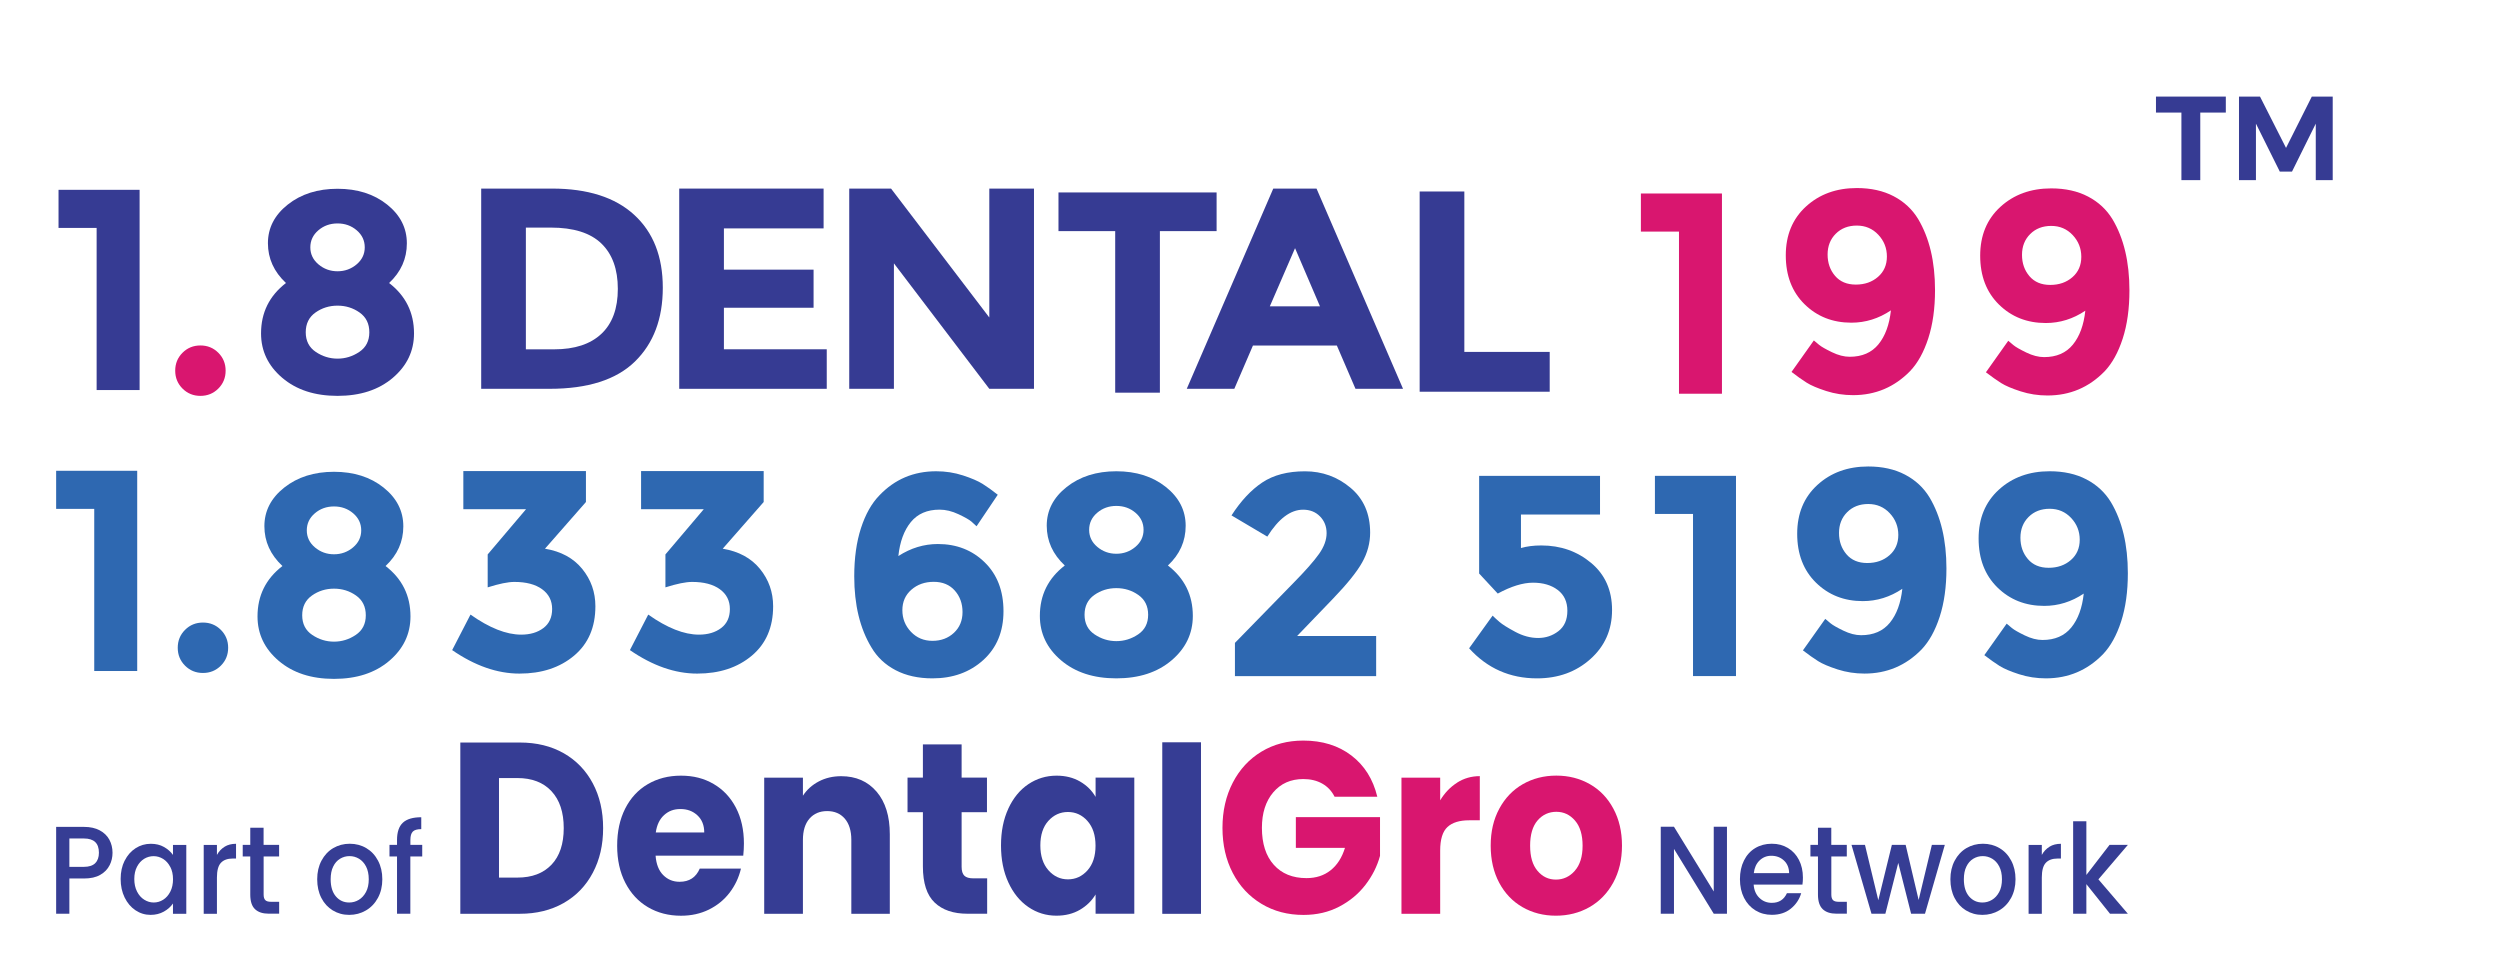
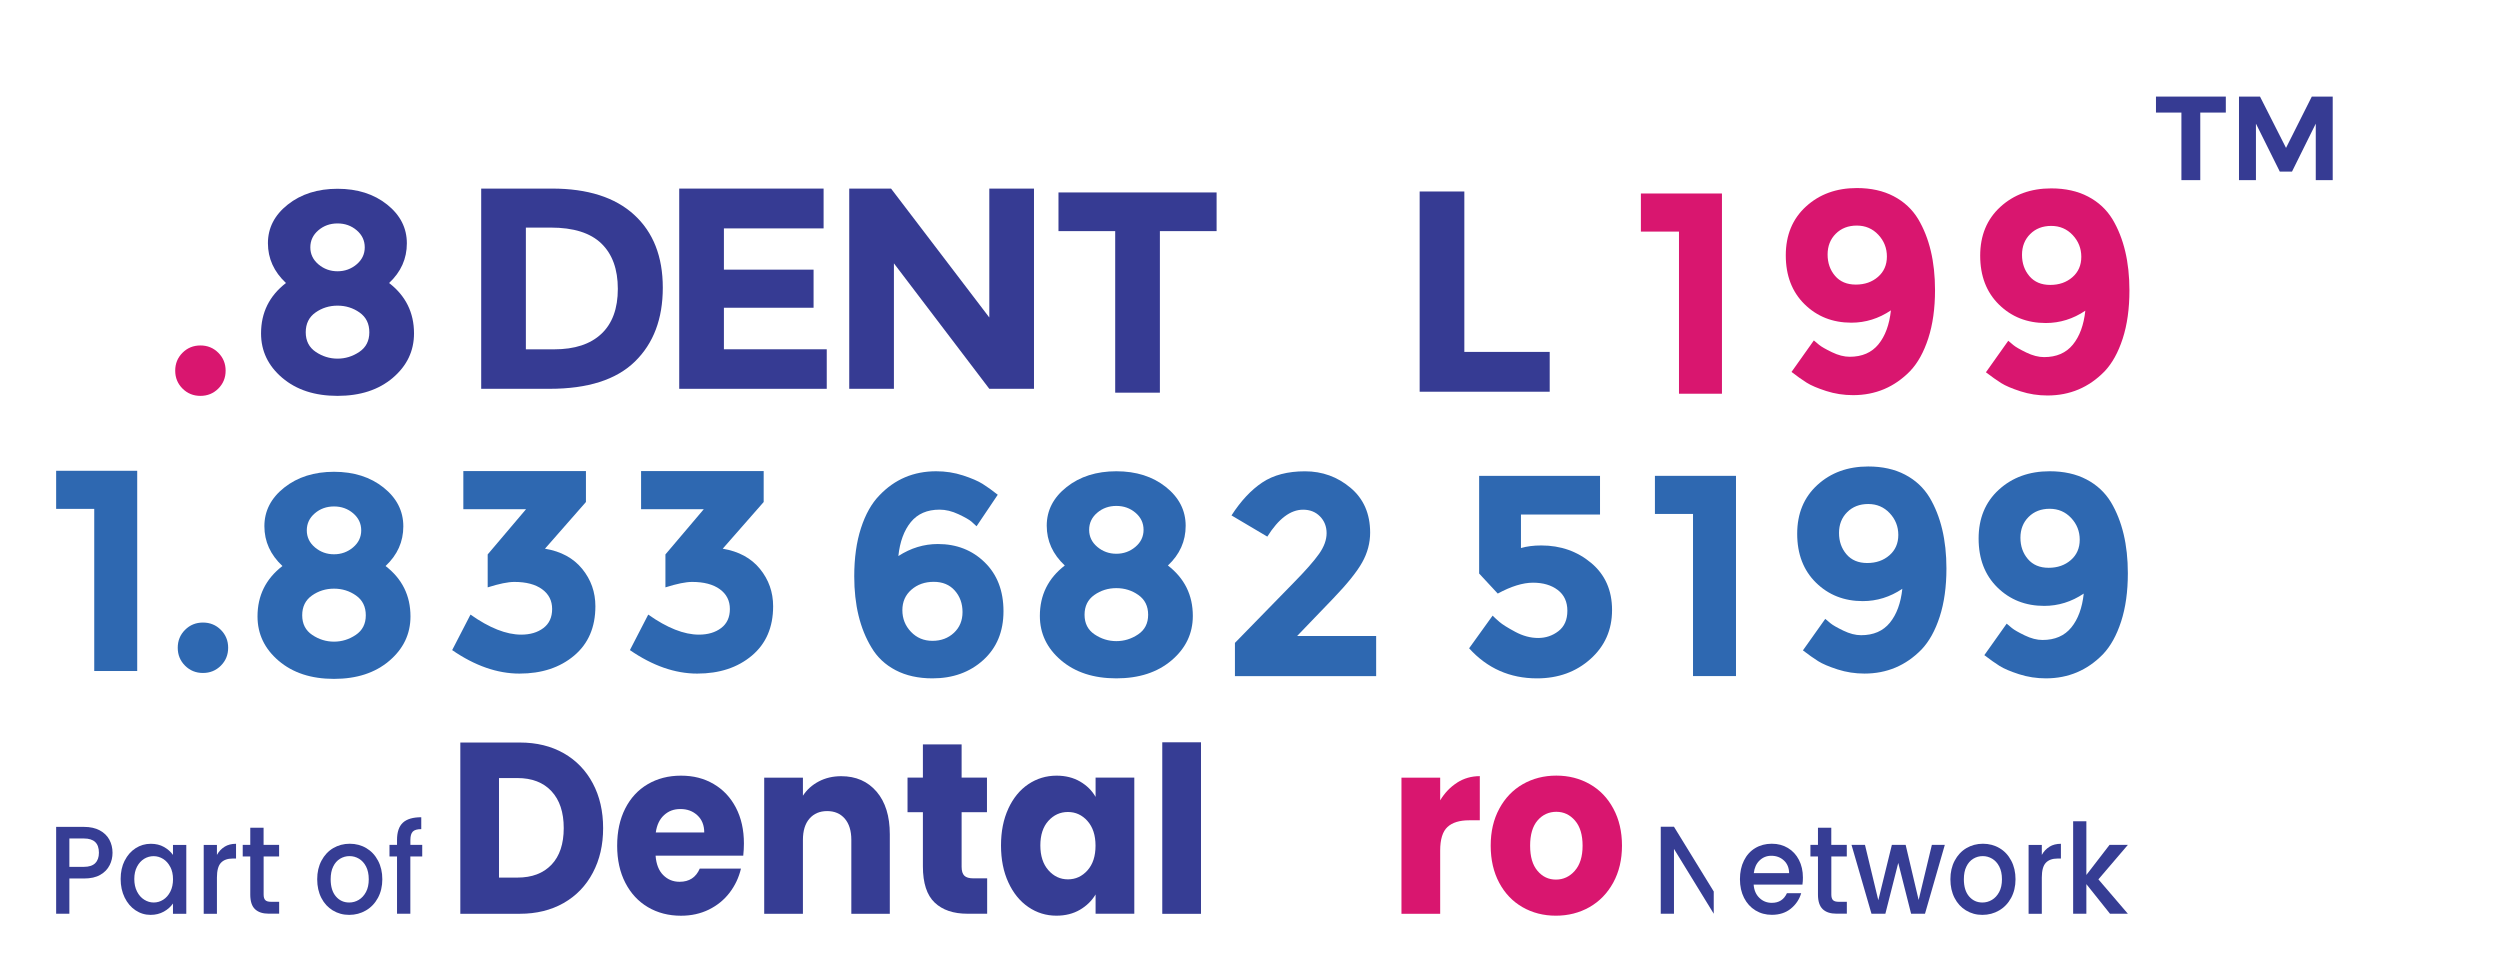
<svg xmlns="http://www.w3.org/2000/svg" id="_3_line" viewBox="0 0 523.65 203.37">
  <g id="part_of">
    <path d="M118.08,157.77c2.62,1.5,4.65,3.6,6.09,6.31,1.44,2.71,2.16,5.83,2.16,9.38s-.72,6.63-2.16,9.35c-1.44,2.73-3.48,4.84-6.11,6.34-2.64,1.5-5.7,2.25-9.17,2.25h-12.47v-35.87h12.47c3.51,0,6.57.75,9.2,2.25ZM115.52,181.12c1.71-1.81,2.56-4.36,2.56-7.67s-.85-5.88-2.56-7.72c-1.71-1.84-4.09-2.76-7.16-2.76h-3.84v20.85h3.84c3.07,0,5.45-.9,7.16-2.71Z" style="fill:#363d94; stroke-width:0px;" />
    <path d="M155.67,179.23h-18.35c.13,1.77.66,3.13,1.59,4.06.93.94,2.08,1.41,3.44,1.41,2.02,0,3.43-.92,4.22-2.76h8.63c-.44,1.87-1.24,3.56-2.39,5.06-1.15,1.5-2.6,2.67-4.34,3.53-1.74.85-3.68,1.28-5.83,1.28-2.59,0-4.9-.6-6.92-1.79-2.02-1.19-3.6-2.9-4.74-5.11-1.14-2.21-1.71-4.8-1.71-7.77s.56-5.55,1.68-7.77c1.12-2.21,2.69-3.92,4.72-5.11,2.02-1.19,4.34-1.79,6.97-1.79s4.84.58,6.83,1.74c1.99,1.16,3.55,2.81,4.67,4.96,1.12,2.15,1.68,4.65,1.68,7.51,0,.82-.05,1.67-.14,2.56ZM147.51,174.37c0-1.5-.47-2.69-1.42-3.58-.95-.89-2.13-1.33-3.56-1.33s-2.51.43-3.44,1.28c-.93.85-1.51,2.06-1.73,3.63h10.14Z" style="fill:#363d94; stroke-width:0px;" />
    <path d="M183.61,165.82c1.85,2.16,2.77,5.14,2.77,8.92v16.66h-8.06v-15.48c0-1.91-.46-3.39-1.37-4.45-.92-1.06-2.15-1.58-3.7-1.58s-2.78.53-3.7,1.58c-.92,1.06-1.37,2.54-1.37,4.45v15.48h-8.11v-28.51h8.11v3.78c.82-1.26,1.93-2.26,3.32-2.99,1.39-.73,2.95-1.1,4.69-1.1,3.1,0,5.57,1.08,7.42,3.24Z" style="fill:#363d94; stroke-width:0px;" />
    <path d="M206.77,183.98v7.41h-4.12c-2.94,0-5.23-.77-6.87-2.33-1.64-1.55-2.47-4.08-2.47-7.59v-11.34h-3.22v-7.26h3.22v-6.95h8.11v6.95h5.31v7.26h-5.31v11.45c0,.85.19,1.47.57,1.84.38.38,1.01.56,1.9.56h2.89Z" style="fill:#363d94; stroke-width:0px;" />
    <path d="M211.2,169.37c1.03-2.21,2.42-3.92,4.19-5.11,1.77-1.19,3.75-1.79,5.93-1.79,1.86,0,3.5.41,4.91,1.23,1.41.82,2.49,1.89,3.25,3.22v-4.04h8.11v28.51h-8.11v-4.04c-.79,1.33-1.89,2.4-3.29,3.22-1.41.82-3.04,1.23-4.91,1.23-2.15,0-4.11-.6-5.88-1.81-1.77-1.21-3.17-2.93-4.19-5.16-1.03-2.23-1.54-4.81-1.54-7.74s.51-5.5,1.54-7.72ZM227.79,171.97c-1.12-1.26-2.49-1.89-4.1-1.89s-2.98.62-4.1,1.86c-1.12,1.24-1.68,2.96-1.68,5.14s.56,3.91,1.68,5.19c1.12,1.28,2.49,1.92,4.1,1.92s2.98-.63,4.1-1.89c1.12-1.26,1.68-2.98,1.68-5.16s-.56-3.9-1.68-5.16Z" style="fill:#363d94; stroke-width:0px;" />
    <path d="M251.56,155.48v35.93h-8.11v-35.93h8.11Z" style="fill:#363d94; stroke-width:0px;" />
-     <path d="M279.53,166.86c-.6-1.19-1.46-2.1-2.58-2.73-1.12-.63-2.44-.95-3.96-.95-2.62,0-4.72.93-6.3,2.79-1.58,1.86-2.37,4.34-2.37,7.43,0,3.3.83,5.89,2.49,7.74,1.66,1.86,3.94,2.79,6.85,2.79,1.99,0,3.67-.54,5.05-1.64,1.38-1.09,2.38-2.66,3.01-4.7h-10.29v-6.44h17.63v8.12c-.6,2.18-1.62,4.21-3.06,6.08-1.44,1.87-3.26,3.39-5.48,4.55-2.21,1.16-4.71,1.74-7.49,1.74-3.29,0-6.22-.77-8.79-2.32-2.58-1.55-4.58-3.7-6.02-6.46-1.44-2.76-2.16-5.91-2.16-9.45s.72-6.7,2.16-9.48c1.44-2.78,3.44-4.94,6-6.49,2.56-1.55,5.48-2.32,8.77-2.32,3.98,0,7.34,1.04,10.07,3.12,2.73,2.08,4.54,4.96,5.43,8.64h-8.96Z" style="fill:#d9166f; stroke-width:0px;" />
    <path d="M305.22,163.92c1.42-.9,3-1.35,4.74-1.35v9.25h-2.23c-2.02,0-3.54.47-4.55,1.41-1.01.94-1.52,2.58-1.52,4.93v13.24h-8.11v-28.51h8.11v4.75c.95-1.57,2.13-2.8,3.55-3.7Z" style="fill:#d9166f; stroke-width:0px;" />
    <path d="M318.9,190.01c-2.07-1.19-3.7-2.9-4.88-5.11-1.18-2.21-1.78-4.8-1.78-7.77s.6-5.51,1.8-7.74c1.2-2.23,2.84-3.94,4.93-5.14,2.09-1.19,4.42-1.79,7.02-1.79s4.93.6,7.02,1.79c2.09,1.19,3.73,2.9,4.93,5.14,1.2,2.23,1.8,4.81,1.8,7.74s-.61,5.51-1.83,7.74c-1.22,2.23-2.88,3.94-4.98,5.14-2.1,1.19-4.45,1.79-7.04,1.79s-4.92-.6-6.99-1.79ZM329.85,182.4c1.09-1.23,1.64-2.98,1.64-5.26s-.53-4.04-1.59-5.26c-1.06-1.23-2.36-1.84-3.91-1.84s-2.89.6-3.93,1.81c-1.04,1.21-1.56,2.97-1.56,5.29s.51,4.04,1.54,5.26c1.03,1.23,2.31,1.84,3.86,1.84s2.87-.61,3.96-1.84Z" style="fill:#d9166f; stroke-width:0px;" />
-     <path d="M361.73,191.39h-2.77l-8.33-13.58v13.58h-2.77v-18.22h2.77l8.33,13.56v-13.56h2.77v18.22Z" style="fill:#363d94; stroke-width:0px;" />
+     <path d="M361.73,191.39h-2.77l-8.33-13.58v13.58h-2.77v-18.22h2.77l8.33,13.56v-13.56v18.22Z" style="fill:#363d94; stroke-width:0px;" />
    <path d="M377.54,185.29h-10.22c.08,1.15.48,2.08,1.19,2.77.71.7,1.59,1.05,2.62,1.05,1.49,0,2.54-.67,3.16-2.02h2.99c-.4,1.33-1.14,2.41-2.2,3.26-1.06.85-2.38,1.27-3.95,1.27-1.28,0-2.42-.31-3.44-.93-1.01-.62-1.8-1.49-2.38-2.62-.57-1.13-.86-2.43-.86-3.91s.28-2.79.84-3.91c.56-1.13,1.34-1.99,2.35-2.6s2.17-.92,3.48-.92,2.39.3,3.38.89c.99.59,1.76,1.43,2.31,2.5.55,1.07.83,2.31.83,3.7,0,.54-.03,1.03-.1,1.47ZM374.75,182.88c-.02-1.1-.38-1.98-1.09-2.64-.71-.66-1.59-.99-2.65-.99-.96,0-1.77.33-2.45.98-.68.65-1.08,1.54-1.21,2.66h7.41Z" style="fill:#363d94; stroke-width:0px;" />
    <path d="M383.59,179.4v7.98c0,.54.12.93.35,1.16.23.24.64.35,1.2.35h1.7v2.49h-2.18c-1.25,0-2.2-.31-2.87-.94-.66-.63-1-1.65-1-3.06v-7.98h-1.58v-2.43h1.58v-3.59h2.79v3.59h3.25v2.43h-3.25Z" style="fill:#363d94; stroke-width:0px;" />
    <path d="M407.36,176.97l-4.15,14.42h-2.91l-2.69-10.65-2.7,10.65h-2.91l-4.18-14.42h2.82l2.79,11.59,2.84-11.59h2.89l2.72,11.54,2.77-11.54h2.72Z" style="fill:#363d94; stroke-width:0px;" />
    <path d="M411.8,190.7c-1.02-.62-1.82-1.49-2.4-2.62-.58-1.13-.87-2.43-.87-3.91s.3-2.77.9-3.9c.6-1.13,1.42-2.01,2.45-2.62,1.04-.61,2.19-.92,3.47-.92s2.44.31,3.47.92c1.04.61,1.85,1.48,2.45,2.62.6,1.13.9,2.43.9,3.9s-.31,2.77-.92,3.9c-.61,1.13-1.45,2.01-2.51,2.63-1.06.62-2.23.93-3.51.93s-2.4-.31-3.42-.93ZM417.23,188.49c.62-.37,1.13-.92,1.52-1.65.39-.73.58-1.62.58-2.67s-.19-1.93-.56-2.66c-.37-.72-.87-1.27-1.48-1.64-.62-.37-1.28-.55-1.99-.55s-1.37.18-1.98.55-1.09.91-1.44,1.64c-.36.72-.53,1.61-.53,2.66,0,1.55.37,2.75,1.1,3.6.74.85,1.66,1.27,2.78,1.27.71,0,1.38-.18,2-.55Z" style="fill:#363d94; stroke-width:0px;" />
    <path d="M429.29,177.35c.67-.41,1.47-.61,2.39-.61v3.09h-.7c-1.08,0-1.91.3-2.46.89-.56.59-.84,1.62-.84,3.09v7.59h-2.77v-14.42h2.77v2.09c.4-.73.94-1.3,1.61-1.71Z" style="fill:#363d94; stroke-width:0px;" />
    <path d="M439.53,184.19l6.17,7.2h-3.74l-4.95-6.2v6.2h-2.77v-19.37h2.77v11.25l4.86-6.31h3.84l-6.17,7.22Z" style="fill:#363d94; stroke-width:0px;" />
    <path d="M22.95,181.24c-.41.82-1.05,1.49-1.94,2-.89.52-2.03.77-3.42.77h-3.06v7.38h-2.77v-18.19h5.83c1.29,0,2.39.24,3.29.72.9.48,1.57,1.13,2.02,1.95.44.82.67,1.74.67,2.75,0,.93-.2,1.8-.61,2.62ZM19.94,180.8c.52-.51.78-1.24.78-2.19,0-1.99-1.04-2.98-3.13-2.98h-3.06v5.94h3.06c1.05,0,1.84-.26,2.36-.77Z" style="fill:#363d94; stroke-width:0px;" />
    <path d="M26.12,180.27c.56-1.12,1.32-1.98,2.28-2.6.96-.62,2.03-.93,3.19-.93,1.05,0,1.97.22,2.76.67.78.44,1.41,1,1.88,1.66v-2.09h2.79v14.42h-2.79v-2.15c-.47.68-1.11,1.25-1.92,1.7s-1.73.68-2.77.68c-1.15,0-2.2-.32-3.16-.96-.96-.64-1.71-1.53-2.27-2.67-.56-1.14-.84-2.44-.84-3.89s.28-2.73.84-3.85ZM35.66,181.58c-.38-.73-.88-1.29-1.49-1.67-.62-.38-1.28-.58-1.99-.58s-1.38.19-1.99.56c-.61.38-1.11.92-1.49,1.65-.38.72-.57,1.58-.57,2.58s.19,1.87.57,2.62c.38.75.88,1.32,1.51,1.71.62.39,1.28.59,1.98.59s1.38-.19,1.99-.58c.61-.38,1.11-.95,1.49-1.69s.57-1.61.57-2.6-.19-1.86-.57-2.59Z" style="fill:#363d94; stroke-width:0px;" />
    <path d="M47.05,177.35c.67-.41,1.47-.61,2.39-.61v3.09h-.7c-1.08,0-1.91.3-2.46.89-.56.59-.84,1.62-.84,3.09v7.59h-2.77v-14.42h2.77v2.09c.4-.73.94-1.3,1.61-1.71Z" style="fill:#363d94; stroke-width:0px;" />
    <path d="M55.22,179.4v7.98c0,.54.12.93.35,1.16.23.24.64.35,1.2.35h1.7v2.49h-2.18c-1.25,0-2.2-.31-2.87-.94s-1-1.65-1-3.06v-7.98h-1.58v-2.43h1.58v-3.59h2.79v3.59h3.25v2.43h-3.25Z" style="fill:#363d94; stroke-width:0px;" />
    <path d="M69.71,190.7c-1.02-.62-1.82-1.49-2.4-2.62-.58-1.13-.87-2.43-.87-3.91s.3-2.77.9-3.9c.6-1.13,1.42-2.01,2.45-2.62,1.04-.61,2.19-.92,3.47-.92s2.44.31,3.47.92,1.85,1.48,2.45,2.62c.6,1.13.9,2.43.9,3.9s-.31,2.77-.92,3.9c-.61,1.13-1.45,2.01-2.51,2.63-1.06.62-2.23.93-3.51.93s-2.4-.31-3.42-.93ZM75.14,188.49c.62-.37,1.13-.92,1.52-1.65.39-.73.58-1.62.58-2.67s-.19-1.93-.56-2.66c-.37-.72-.87-1.27-1.48-1.64-.62-.37-1.28-.55-1.99-.55s-1.37.18-1.98.55-1.09.91-1.44,1.64c-.36.72-.53,1.61-.53,2.66,0,1.55.37,2.75,1.1,3.6s1.66,1.27,2.78,1.27c.71,0,1.38-.18,2-.55Z" style="fill:#363d94; stroke-width:0px;" />
    <path d="M88.43,179.4h-2.48v11.99h-2.79v-11.99h-1.58v-2.43h1.58v-1.02c0-1.66.41-2.87,1.23-3.63.82-.76,2.1-1.14,3.85-1.14v2.49c-.84,0-1.43.17-1.77.51-.34.34-.51.93-.51,1.77v1.02h2.48v2.43Z" style="fill:#363d94; stroke-width:0px;" />
  </g>
  <g id="Number">
    <path d="M11.76,98.61h16.98v41.94h-9v-33.96h-7.98v-7.98Z" style="fill:#2e68b1; stroke-width:0px;" />
    <path d="M38.76,139.43c-1.02-1.02-1.53-2.27-1.53-3.75s.51-2.73,1.53-3.75c1.02-1.02,2.27-1.53,3.75-1.53s2.73.51,3.75,1.53,1.53,2.27,1.53,3.75-.51,2.73-1.53,3.75c-1.02,1.02-2.27,1.53-3.75,1.53s-2.73-.51-3.75-1.53Z" style="fill:#2e68b1; stroke-width:0px;" />
    <path d="M59.55,102.12c2.78-2.2,6.25-3.3,10.41-3.3s7.62,1.1,10.38,3.3c2.76,2.2,4.14,4.91,4.14,8.13s-1.24,5.99-3.72,8.31c3.48,2.68,5.22,6.2,5.22,10.56,0,3.68-1.48,6.78-4.44,9.3-2.96,2.52-6.82,3.78-11.58,3.78s-8.62-1.26-11.58-3.78c-2.96-2.52-4.44-5.62-4.44-9.3,0-4.36,1.74-7.88,5.22-10.56-2.52-2.36-3.78-5.14-3.78-8.34s1.39-5.9,4.17-8.1ZM65.4,132.99c1.4.94,2.92,1.41,4.56,1.41s3.16-.47,4.56-1.41c1.4-.94,2.1-2.31,2.1-4.11s-.68-3.18-2.04-4.14c-1.36-.96-2.9-1.44-4.62-1.44s-3.26.48-4.62,1.44c-1.36.96-2.04,2.34-2.04,4.14s.7,3.17,2.1,4.11ZM65.97,114.66c1.14.96,2.47,1.44,3.99,1.44s2.85-.48,3.99-1.44c1.14-.96,1.71-2.15,1.71-3.57s-.56-2.61-1.68-3.57-2.46-1.44-4.02-1.44-2.9.48-4.02,1.44c-1.12.96-1.68,2.15-1.68,3.57s.57,2.61,1.71,3.57Z" style="fill:#2e68b1; stroke-width:0px;" />
    <path d="M97.05,106.65v-7.98h25.68v6.48l-8.58,9.78c3.36.56,5.96,1.97,7.8,4.23,1.84,2.26,2.76,4.87,2.76,7.83,0,4.4-1.49,7.85-4.47,10.35-2.98,2.5-6.79,3.75-11.43,3.75s-9.34-1.64-14.1-4.92l3.84-7.44c3.96,2.8,7.5,4.2,10.62,4.2,1.88,0,3.43-.46,4.65-1.38,1.22-.92,1.83-2.25,1.83-3.99s-.7-3.12-2.1-4.14c-1.4-1.02-3.34-1.53-5.82-1.53-1.32,0-3.18.38-5.58,1.14v-6.9l8.04-9.48h-13.14Z" style="fill:#2e68b1; stroke-width:0px;" />
    <path d="M134.28,106.65v-7.98h25.68v6.48l-8.58,9.78c3.36.56,5.96,1.97,7.8,4.23,1.84,2.26,2.76,4.87,2.76,7.83,0,4.4-1.49,7.85-4.47,10.35-2.98,2.5-6.79,3.75-11.43,3.75s-9.34-1.64-14.1-4.92l3.84-7.44c3.96,2.8,7.5,4.2,10.62,4.2,1.88,0,3.43-.46,4.65-1.38,1.22-.92,1.83-2.25,1.83-3.99s-.7-3.12-2.1-4.14c-1.4-1.02-3.34-1.53-5.82-1.53-1.32,0-3.18.38-5.58,1.14v-6.9l8.04-9.48h-13.14Z" style="fill:#2e68b1; stroke-width:0px;" />
    <path d="M196.81,106.75c-2.6,0-4.61.87-6.03,2.61s-2.29,4.11-2.61,7.11c2.6-1.68,5.36-2.52,8.28-2.52,3.92,0,7.19,1.28,9.81,3.84,2.62,2.56,3.93,5.97,3.93,10.23s-1.41,7.67-4.23,10.23c-2.82,2.56-6.37,3.84-10.65,3.84-2.96,0-5.53-.57-7.71-1.71-2.18-1.14-3.87-2.73-5.07-4.77-2.4-3.96-3.6-8.92-3.6-14.88,0-3.84.47-7.21,1.41-10.11.94-2.9,2.23-5.19,3.87-6.87,3.2-3.36,7.16-5.04,11.88-5.04,1.96,0,3.83.29,5.61.87,1.78.58,3.15,1.17,4.11,1.77.96.6,2.02,1.36,3.18,2.28l-4.44,6.6c-.24-.24-.59-.56-1.05-.96-.46-.4-1.37-.92-2.73-1.56-1.36-.64-2.68-.96-3.96-.96ZM195.58,121.87c-1.86,0-3.42.55-4.68,1.65-1.26,1.1-1.89,2.53-1.89,4.29s.6,3.27,1.8,4.53c1.2,1.26,2.7,1.89,4.5,1.89s3.3-.56,4.5-1.68c1.2-1.12,1.8-2.57,1.8-4.35s-.54-3.28-1.62-4.5c-1.08-1.22-2.55-1.83-4.41-1.83Z" style="fill:#2e68b1; stroke-width:0px;" />
    <path d="M223.42,102.01c2.78-2.2,6.25-3.3,10.41-3.3s7.62,1.1,10.38,3.3c2.76,2.2,4.14,4.91,4.14,8.13s-1.24,5.99-3.72,8.31c3.48,2.68,5.22,6.2,5.22,10.56,0,3.68-1.48,6.78-4.44,9.3-2.96,2.52-6.82,3.78-11.58,3.78s-8.62-1.26-11.58-3.78c-2.96-2.52-4.44-5.62-4.44-9.3,0-4.36,1.74-7.88,5.22-10.56-2.52-2.36-3.78-5.14-3.78-8.34s1.39-5.9,4.17-8.1ZM229.27,132.88c1.4.94,2.92,1.41,4.56,1.41s3.16-.47,4.56-1.41c1.4-.94,2.1-2.31,2.1-4.11s-.68-3.18-2.04-4.14c-1.36-.96-2.9-1.44-4.62-1.44s-3.26.48-4.62,1.44c-1.36.96-2.04,2.34-2.04,4.14s.7,3.17,2.1,4.11ZM229.84,114.55c1.14.96,2.47,1.44,3.99,1.44s2.85-.48,3.99-1.44c1.14-.96,1.71-2.15,1.71-3.57s-.56-2.61-1.68-3.57c-1.12-.96-2.46-1.44-4.02-1.44s-2.9.48-4.02,1.44c-1.12.96-1.68,2.15-1.68,3.57s.57,2.61,1.71,3.57Z" style="fill:#2e68b1; stroke-width:0px;" />
    <path d="M276.28,116.03c1.06-1.5,1.59-2.95,1.59-4.35s-.46-2.57-1.38-3.51c-.92-.94-2.1-1.41-3.54-1.41-2.64,0-5.14,1.88-7.5,5.64l-7.5-4.44c1.96-3.04,4.11-5.34,6.45-6.9,2.34-1.56,5.32-2.34,8.94-2.34s6.8,1.15,9.54,3.45c2.74,2.3,4.11,5.43,4.11,9.39,0,2.16-.55,4.23-1.65,6.21-1.1,1.98-3.13,4.51-6.09,7.59l-7.56,7.86h16.56v8.4h-29.58v-6.96l12.3-12.6c2.48-2.52,4.25-4.53,5.31-6.03Z" style="fill:#2e68b1; stroke-width:0px;" />
    <path d="M335.14,99.67v8.1h-16.56v7.02c1.24-.36,2.66-.54,4.26-.54,4.04,0,7.52,1.22,10.44,3.66,2.92,2.44,4.38,5.73,4.38,9.87s-1.51,7.56-4.53,10.26c-3.02,2.7-6.75,4.05-11.19,4.05-5.68,0-10.42-2.1-14.22-6.3l4.92-6.84c.36.36.84.8,1.44,1.32s1.7,1.21,3.3,2.07c1.6.86,3.2,1.29,4.8,1.29s3.02-.48,4.26-1.44c1.24-.96,1.86-2.38,1.86-4.26s-.67-3.33-2.01-4.35c-1.34-1.02-3.07-1.53-5.19-1.53s-4.58.76-7.38,2.28l-3.9-4.2v-20.46h25.32Z" style="fill:#2e68b1; stroke-width:0px;" />
    <path d="M346.64,99.67h16.98v41.94h-9v-33.96h-7.98v-7.98Z" style="fill:#2e68b1; stroke-width:0px;" />
    <path d="M389.82,133.05c2.6,0,4.61-.87,6.03-2.61,1.42-1.74,2.29-4.11,2.61-7.11-2.56,1.72-5.32,2.58-8.28,2.58-3.92,0-7.19-1.29-9.81-3.87s-3.93-5.99-3.93-10.23,1.41-7.65,4.23-10.23c2.82-2.58,6.37-3.87,10.65-3.87,2.96,0,5.53.57,7.71,1.71,2.18,1.14,3.89,2.73,5.13,4.77,2.36,3.96,3.54,8.92,3.54,14.88,0,3.84-.47,7.21-1.41,10.11-.94,2.9-2.21,5.19-3.81,6.87-3.28,3.36-7.26,5.04-11.94,5.04-1.96,0-3.84-.29-5.64-.87-1.8-.58-3.16-1.16-4.08-1.74s-1.98-1.33-3.18-2.25l4.68-6.6c.28.24.65.55,1.11.93.46.38,1.35.89,2.67,1.53,1.32.64,2.56.96,3.72.96ZM391.11,117.93c1.86,0,3.41-.54,4.65-1.62,1.24-1.08,1.86-2.5,1.86-4.26s-.6-3.28-1.8-4.56-2.7-1.92-4.5-1.92-3.27.57-4.41,1.71-1.71,2.59-1.71,4.35.52,3.25,1.56,4.47c1.04,1.22,2.49,1.83,4.35,1.83Z" style="fill:#2e68b1; stroke-width:0px;" />
    <path d="M427.82,134.05c2.6,0,4.61-.87,6.03-2.61,1.42-1.74,2.29-4.11,2.61-7.11-2.56,1.72-5.32,2.58-8.28,2.58-3.92,0-7.19-1.29-9.81-3.87s-3.93-5.99-3.93-10.23,1.41-7.65,4.23-10.23c2.82-2.58,6.37-3.87,10.65-3.87,2.96,0,5.53.57,7.71,1.71,2.18,1.14,3.89,2.73,5.13,4.77,2.36,3.96,3.54,8.92,3.54,14.88,0,3.84-.47,7.21-1.41,10.11-.94,2.9-2.21,5.19-3.81,6.87-3.28,3.36-7.26,5.04-11.94,5.04-1.96,0-3.84-.29-5.64-.87-1.8-.58-3.16-1.16-4.08-1.74s-1.98-1.33-3.18-2.25l4.68-6.6c.28.24.65.55,1.11.93.46.38,1.35.89,2.67,1.53,1.32.64,2.56.96,3.72.96ZM429.11,118.93c1.86,0,3.41-.54,4.65-1.62,1.24-1.08,1.86-2.5,1.86-4.26s-.6-3.28-1.8-4.56-2.7-1.92-4.5-1.92-3.27.57-4.41,1.71-1.71,2.59-1.71,4.35.52,3.25,1.56,4.47c1.04,1.22,2.49,1.83,4.35,1.83Z" style="fill:#2e68b1; stroke-width:0px;" />
  </g>
  <g id="Name">
-     <path d="M12.26,39.76h16.98v41.94h-9v-33.96h-7.98v-7.98Z" style="fill:#363b93; stroke-width:0px;" />
    <path d="M38.23,81.39c-1.02-1.02-1.53-2.27-1.53-3.75s.51-2.73,1.53-3.75c1.02-1.02,2.27-1.53,3.75-1.53s2.73.51,3.75,1.53c1.02,1.02,1.53,2.27,1.53,3.75s-.51,2.73-1.53,3.75c-1.02,1.02-2.27,1.53-3.75,1.53s-2.73-.51-3.75-1.53Z" style="fill:#d9166f; stroke-width:0px;" />
    <path d="M60.29,42.84c2.78-2.2,6.25-3.3,10.41-3.3s7.62,1.1,10.38,3.3c2.76,2.2,4.14,4.91,4.14,8.13s-1.24,5.99-3.72,8.31c3.48,2.68,5.22,6.2,5.22,10.56,0,3.68-1.48,6.78-4.44,9.3-2.96,2.52-6.82,3.78-11.58,3.78s-8.62-1.26-11.58-3.78-4.44-5.62-4.44-9.3c0-4.36,1.74-7.88,5.22-10.56-2.52-2.36-3.78-5.14-3.78-8.34s1.39-5.9,4.17-8.1ZM66.14,73.71c1.4.94,2.92,1.41,4.56,1.41s3.16-.47,4.56-1.41c1.4-.94,2.1-2.31,2.1-4.11s-.68-3.18-2.04-4.14c-1.36-.96-2.9-1.44-4.62-1.44s-3.26.48-4.62,1.44c-1.36.96-2.04,2.34-2.04,4.14s.7,3.17,2.1,4.11ZM66.71,55.38c1.14.96,2.47,1.44,3.99,1.44s2.85-.48,3.99-1.44,1.71-2.15,1.71-3.57-.56-2.61-1.68-3.57c-1.12-.96-2.46-1.44-4.02-1.44s-2.9.48-4.02,1.44c-1.12.96-1.68,2.15-1.68,3.57s.57,2.61,1.71,3.57Z" style="fill:#363b93; stroke-width:0px;" />
    <path d="M132.83,44.99c4,3.66,6,8.75,6,15.27s-1.95,11.68-5.85,15.48c-3.9,3.8-9.85,5.7-17.85,5.7h-14.34v-41.94h14.82c7.48,0,13.22,1.83,17.22,5.49ZM125.96,69.93c2.3-2.16,3.45-5.3,3.45-9.42s-1.15-7.29-3.45-9.51c-2.3-2.22-5.83-3.33-10.59-3.33h-5.22v25.5h5.94c4.28,0,7.57-1.08,9.87-3.24Z" style="fill:#363b93; stroke-width:0px;" />
    <path d="M172.51,39.5v8.34h-20.88v8.64h18.78v7.98h-18.78v8.7h21.54v8.28h-30.9v-41.94h30.24Z" style="fill:#363b93; stroke-width:0px;" />
    <path d="M207.22,39.5h9.36v41.94h-9.36l-19.98-26.28v26.28h-9.36v-41.94h8.76l20.58,27v-27Z" style="fill:#363b93; stroke-width:0px;" />
    <path d="M297.36,82.05v-41.94h9.36v33.6h17.88v8.34h-27.24Z" style="fill:#363b93; stroke-width:0px;" />
    <path d="M343.7,40.53h16.98v41.94h-9v-33.96h-7.98v-7.98Z" style="fill:#d9166f; stroke-width:0px;" />
-     <path d="M283.92,81.44l-3.9-9.06h-17.58l-3.9,9.06h-9.96l18.12-41.94h9.06l18.12,41.94h-9.96ZM271.26,51.98l-5.28,12.18h10.5l-5.22-12.18Z" style="fill:#363b93; stroke-width:0px;" />
    <path d="M387.43,74.73c2.6,0,4.61-.87,6.03-2.61,1.42-1.74,2.29-4.11,2.61-7.11-2.56,1.72-5.32,2.58-8.28,2.58-3.92,0-7.19-1.29-9.81-3.87-2.62-2.58-3.93-5.99-3.93-10.23s1.41-7.65,4.23-10.23c2.82-2.58,6.37-3.87,10.65-3.87,2.96,0,5.53.57,7.71,1.71,2.18,1.14,3.89,2.73,5.13,4.77,2.36,3.96,3.54,8.92,3.54,14.88,0,3.84-.47,7.21-1.41,10.11-.94,2.9-2.21,5.19-3.81,6.87-3.28,3.36-7.26,5.04-11.94,5.04-1.96,0-3.84-.29-5.64-.87-1.8-.58-3.16-1.16-4.08-1.74-.92-.58-1.98-1.33-3.18-2.25l4.68-6.6c.28.24.65.55,1.11.93.46.38,1.35.89,2.67,1.53,1.32.64,2.56.96,3.72.96ZM388.72,59.61c1.86,0,3.41-.54,4.65-1.62,1.24-1.08,1.86-2.5,1.86-4.26s-.6-3.28-1.8-4.56c-1.2-1.28-2.7-1.92-4.5-1.92s-3.27.57-4.41,1.71-1.71,2.59-1.71,4.35.52,3.25,1.56,4.47c1.04,1.22,2.49,1.83,4.35,1.83Z" style="fill:#d9166f; stroke-width:0px;" />
    <path d="M428.15,74.8c2.6,0,4.61-.87,6.03-2.61,1.42-1.74,2.29-4.11,2.61-7.11-2.56,1.72-5.32,2.58-8.28,2.58-3.92,0-7.19-1.29-9.81-3.87-2.62-2.58-3.93-5.99-3.93-10.23s1.41-7.65,4.23-10.23c2.82-2.58,6.37-3.87,10.65-3.87,2.96,0,5.53.57,7.71,1.71,2.18,1.14,3.89,2.73,5.13,4.77,2.36,3.96,3.54,8.92,3.54,14.88,0,3.84-.47,7.21-1.41,10.11-.94,2.9-2.21,5.19-3.81,6.87-3.28,3.36-7.26,5.04-11.94,5.04-1.96,0-3.84-.29-5.64-.87-1.8-.58-3.16-1.16-4.08-1.74-.92-.58-1.98-1.33-3.18-2.25l4.68-6.6c.28.24.65.55,1.11.93.46.38,1.35.89,2.67,1.53,1.32.64,2.56.96,3.72.96ZM429.44,59.68c1.86,0,3.41-.54,4.65-1.62,1.24-1.08,1.86-2.5,1.86-4.26s-.6-3.28-1.8-4.56c-1.2-1.28-2.7-1.92-4.5-1.92s-3.27.57-4.41,1.71-1.71,2.59-1.71,4.35.52,3.25,1.56,4.47c1.04,1.22,2.49,1.83,4.35,1.83Z" style="fill:#d9166f; stroke-width:0px;" />
    <path d="M242.95,48.41v33.84h-9.36v-33.84h-11.88v-8.1h33.12v8.1h-11.88Z" style="fill:#363b93; stroke-width:0px;" />
  </g>
  <g id="TM">
    <path d="M451.6,20.23h14.62v3.35h-5.35v14.15h-3.95v-14.15h-5.33v-3.35Z" style="fill:#363b93; stroke-width:0px;" />
    <path d="M468.98,20.23h4.4l5.45,10.75,5.4-10.75h4.38v17.5h-3.55v-11.83l-4.98,10.05h-2.55l-5-10.05v11.83h-3.55v-17.5Z" style="fill:#363b93; stroke-width:0px;" />
  </g>
</svg>